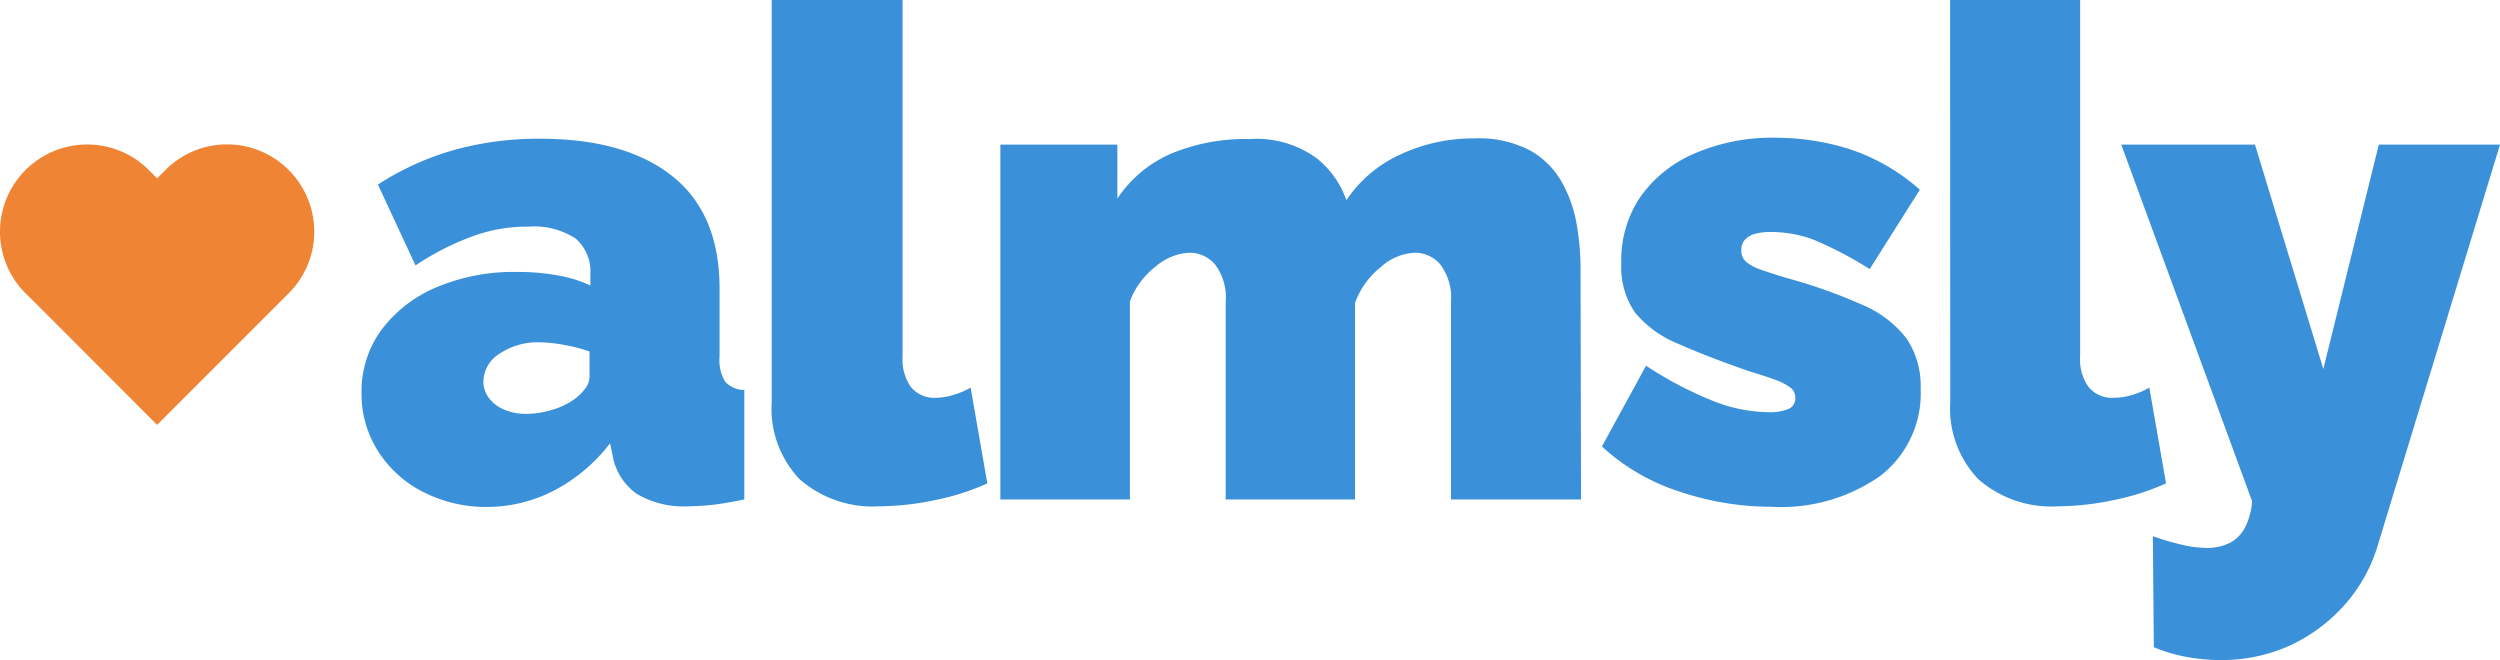
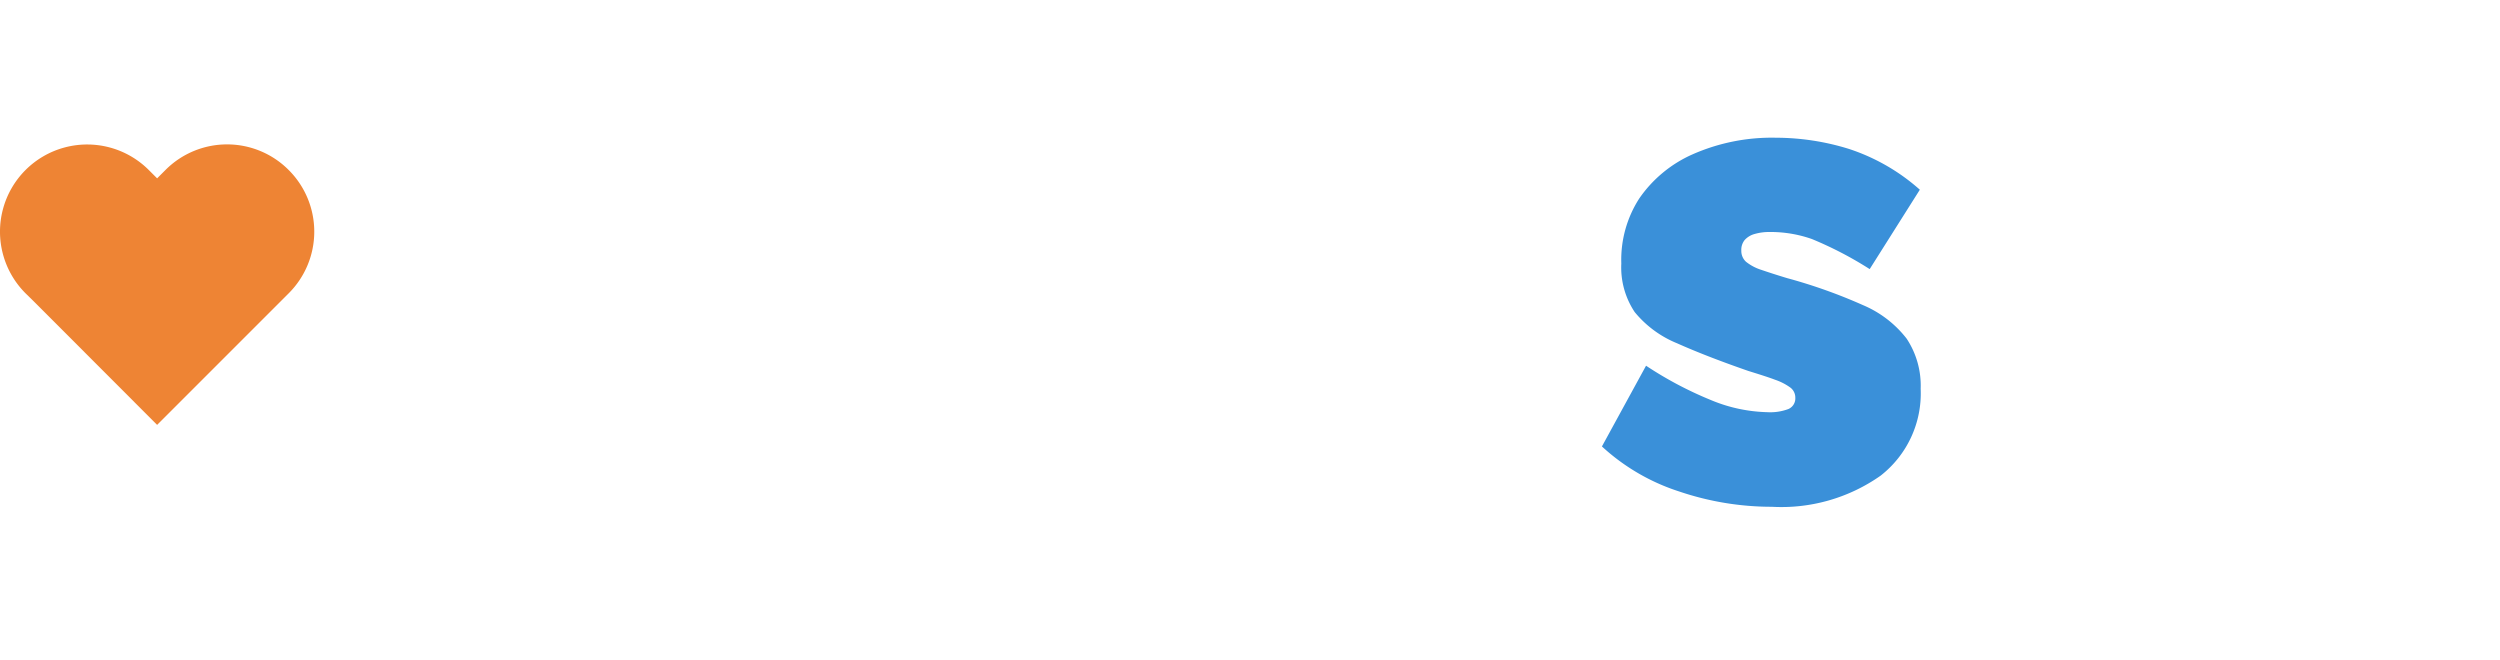
<svg xmlns="http://www.w3.org/2000/svg" viewBox="0 0 149.57 39.49">
  <defs>
    <style>.cls-1{fill:#ee8434;}.cls-2{fill:#3a90d9;}</style>
  </defs>
  <g id="Layer_2" data-name="Layer 2">
    <g id="Layer_1-2" data-name="Layer 1">
      <path class="cls-1" d="M17.27,15.29a5.2,5.2,0,0,0-7.37,0l-.5.5-.5-.5a5.21,5.21,0,1,0-7.37,7.38l.5.49L9.4,30.54l7.38-7.38.49-.49A5.21,5.21,0,0,0,17.27,15.29Z" transform="translate(0 -5.12)" />
-       <path class="cls-2" d="M21.63,28.63a6.23,6.23,0,0,1,1.18-3.76,7.93,7.93,0,0,1,3.3-2.56,11.83,11.83,0,0,1,4.81-.92,13.1,13.1,0,0,1,2.4.2,7.58,7.58,0,0,1,2,.61v-.65a2.62,2.62,0,0,0-.88-2.16,4.59,4.59,0,0,0-2.85-.71,9.43,9.43,0,0,0-3.38.6A16,16,0,0,0,24.86,21l-2.25-4.84a16.9,16.9,0,0,1,4.57-2.07,18.84,18.84,0,0,1,5.14-.67q5.11,0,7.93,2.26c1.87,1.5,2.8,3.74,2.8,6.7v4.07a2.51,2.51,0,0,0,.33,1.5,1.57,1.57,0,0,0,1.15.5V35c-.63.13-1.23.24-1.79.31a14.3,14.3,0,0,1-1.49.1,5.53,5.53,0,0,1-3.18-.76,3.57,3.57,0,0,1-1.41-2.23l-.16-.78a10.12,10.12,0,0,1-3.32,2.81,8.76,8.76,0,0,1-4,1,8.3,8.3,0,0,1-3.85-.89,6.84,6.84,0,0,1-2.7-2.43A6.36,6.36,0,0,1,21.63,28.63Zm12.61.46a3,3,0,0,0,.74-.68,1.2,1.2,0,0,0,.29-.75V26.15a9.07,9.07,0,0,0-1.5-.39,8.72,8.72,0,0,0-1.49-.16,4.07,4.07,0,0,0-2.36.66,2,2,0,0,0-1,1.67,1.64,1.64,0,0,0,.33,1,2.11,2.11,0,0,0,.9.69,3.19,3.19,0,0,0,1.31.26A5.43,5.43,0,0,0,33,29.65,4.52,4.52,0,0,0,34.24,29.09Z" transform="translate(0 -5.12)" />
-       <path class="cls-2" d="M46.17,5.12H54V26.47a2.84,2.84,0,0,0,.51,1.82,1.82,1.82,0,0,0,1.5.63A3.85,3.85,0,0,0,57,28.76a4.84,4.84,0,0,0,1.07-.45l1,5.73a14.37,14.37,0,0,1-3.13,1,16.43,16.43,0,0,1-3.3.37,6.64,6.64,0,0,1-4.8-1.62,6.11,6.11,0,0,1-1.67-4.61Z" transform="translate(0 -5.12)" />
-       <path class="cls-2" d="M94.59,35H86.81V23.2a3.32,3.32,0,0,0-.64-2.26,2,2,0,0,0-1.54-.7,3.26,3.26,0,0,0-2,.84,4.87,4.87,0,0,0-1.56,2.16V35H73.33V23.2a3.26,3.26,0,0,0-.64-2.26,2,2,0,0,0-1.53-.7,3.33,3.33,0,0,0-2,.81,4.75,4.75,0,0,0-1.56,2.1V35H59.85V13.77h7V17A7.39,7.39,0,0,1,70,14.34a11.54,11.54,0,0,1,4.75-.9,6.12,6.12,0,0,1,4,1.13,5.47,5.47,0,0,1,1.8,2.53,7.72,7.72,0,0,1,3.15-2.7,10.32,10.32,0,0,1,4.51-1,6.56,6.56,0,0,1,3.4.76,5,5,0,0,1,1.91,2,7.89,7.89,0,0,1,.83,2.51,15.39,15.39,0,0,1,.21,2.4Z" transform="translate(0 -5.12)" />
      <path class="cls-2" d="M106,35.44a17.27,17.27,0,0,1-5.55-.92,12.45,12.45,0,0,1-4.61-2.69L98.48,27a22.13,22.13,0,0,0,3.87,2.05,9.3,9.3,0,0,0,3.38.73,3.1,3.1,0,0,0,1.27-.19.69.69,0,0,0,.41-.67.75.75,0,0,0-.28-.6,3.41,3.41,0,0,0-.93-.48c-.42-.16-1-.34-1.61-.53-1.7-.59-3.11-1.14-4.25-1.65a6.4,6.4,0,0,1-2.54-1.87A4.81,4.81,0,0,1,97,20.88,6.76,6.76,0,0,1,98.07,17a7.6,7.6,0,0,1,3.18-2.64,11.72,11.72,0,0,1,5-1,14.78,14.78,0,0,1,4.37.67,12,12,0,0,1,4.24,2.44l-3,4.75a22,22,0,0,0-3.46-1.8A7.44,7.44,0,0,0,105.9,19a3.18,3.18,0,0,0-.93.12,1.24,1.24,0,0,0-.59.36.93.93,0,0,0-.2.64.87.87,0,0,0,.28.66,2.83,2.83,0,0,0,.9.48c.41.14.93.31,1.56.5a31.23,31.23,0,0,1,4.55,1.62,6.49,6.49,0,0,1,2.6,2,5.09,5.09,0,0,1,.84,3,6.24,6.24,0,0,1-2.4,5.2A10.31,10.31,0,0,1,106,35.44Z" transform="translate(0 -5.12)" />
-       <path class="cls-2" d="M116.67,5.12h7.78V26.47a2.78,2.78,0,0,0,.52,1.82,1.81,1.81,0,0,0,1.49.63,3.91,3.91,0,0,0,1.07-.16,4.76,4.76,0,0,0,1.06-.45l1,5.73a14.46,14.46,0,0,1-3.14,1,16.35,16.35,0,0,1-3.3.37,6.63,6.63,0,0,1-4.79-1.62,6.11,6.11,0,0,1-1.68-4.61Z" transform="translate(0 -5.12)" />
-       <path class="cls-2" d="M128.8,37.2a15.49,15.49,0,0,0,1.74.51,6.65,6.65,0,0,0,1.45.19,3.1,3.1,0,0,0,1.44-.31,2.21,2.21,0,0,0,.9-.94,4.18,4.18,0,0,0,.41-1.54l-7.83-21.34h8L139,27.2l3.32-13.43h7.25l-7.29,23.9a9.38,9.38,0,0,1-2,3.63A10,10,0,0,1,137,43.74a9.91,9.91,0,0,1-4.14.87,11.52,11.52,0,0,1-2-.18,9.55,9.55,0,0,1-2-.59Z" transform="translate(0 -5.12)" />
    </g>
  </g>
</svg>